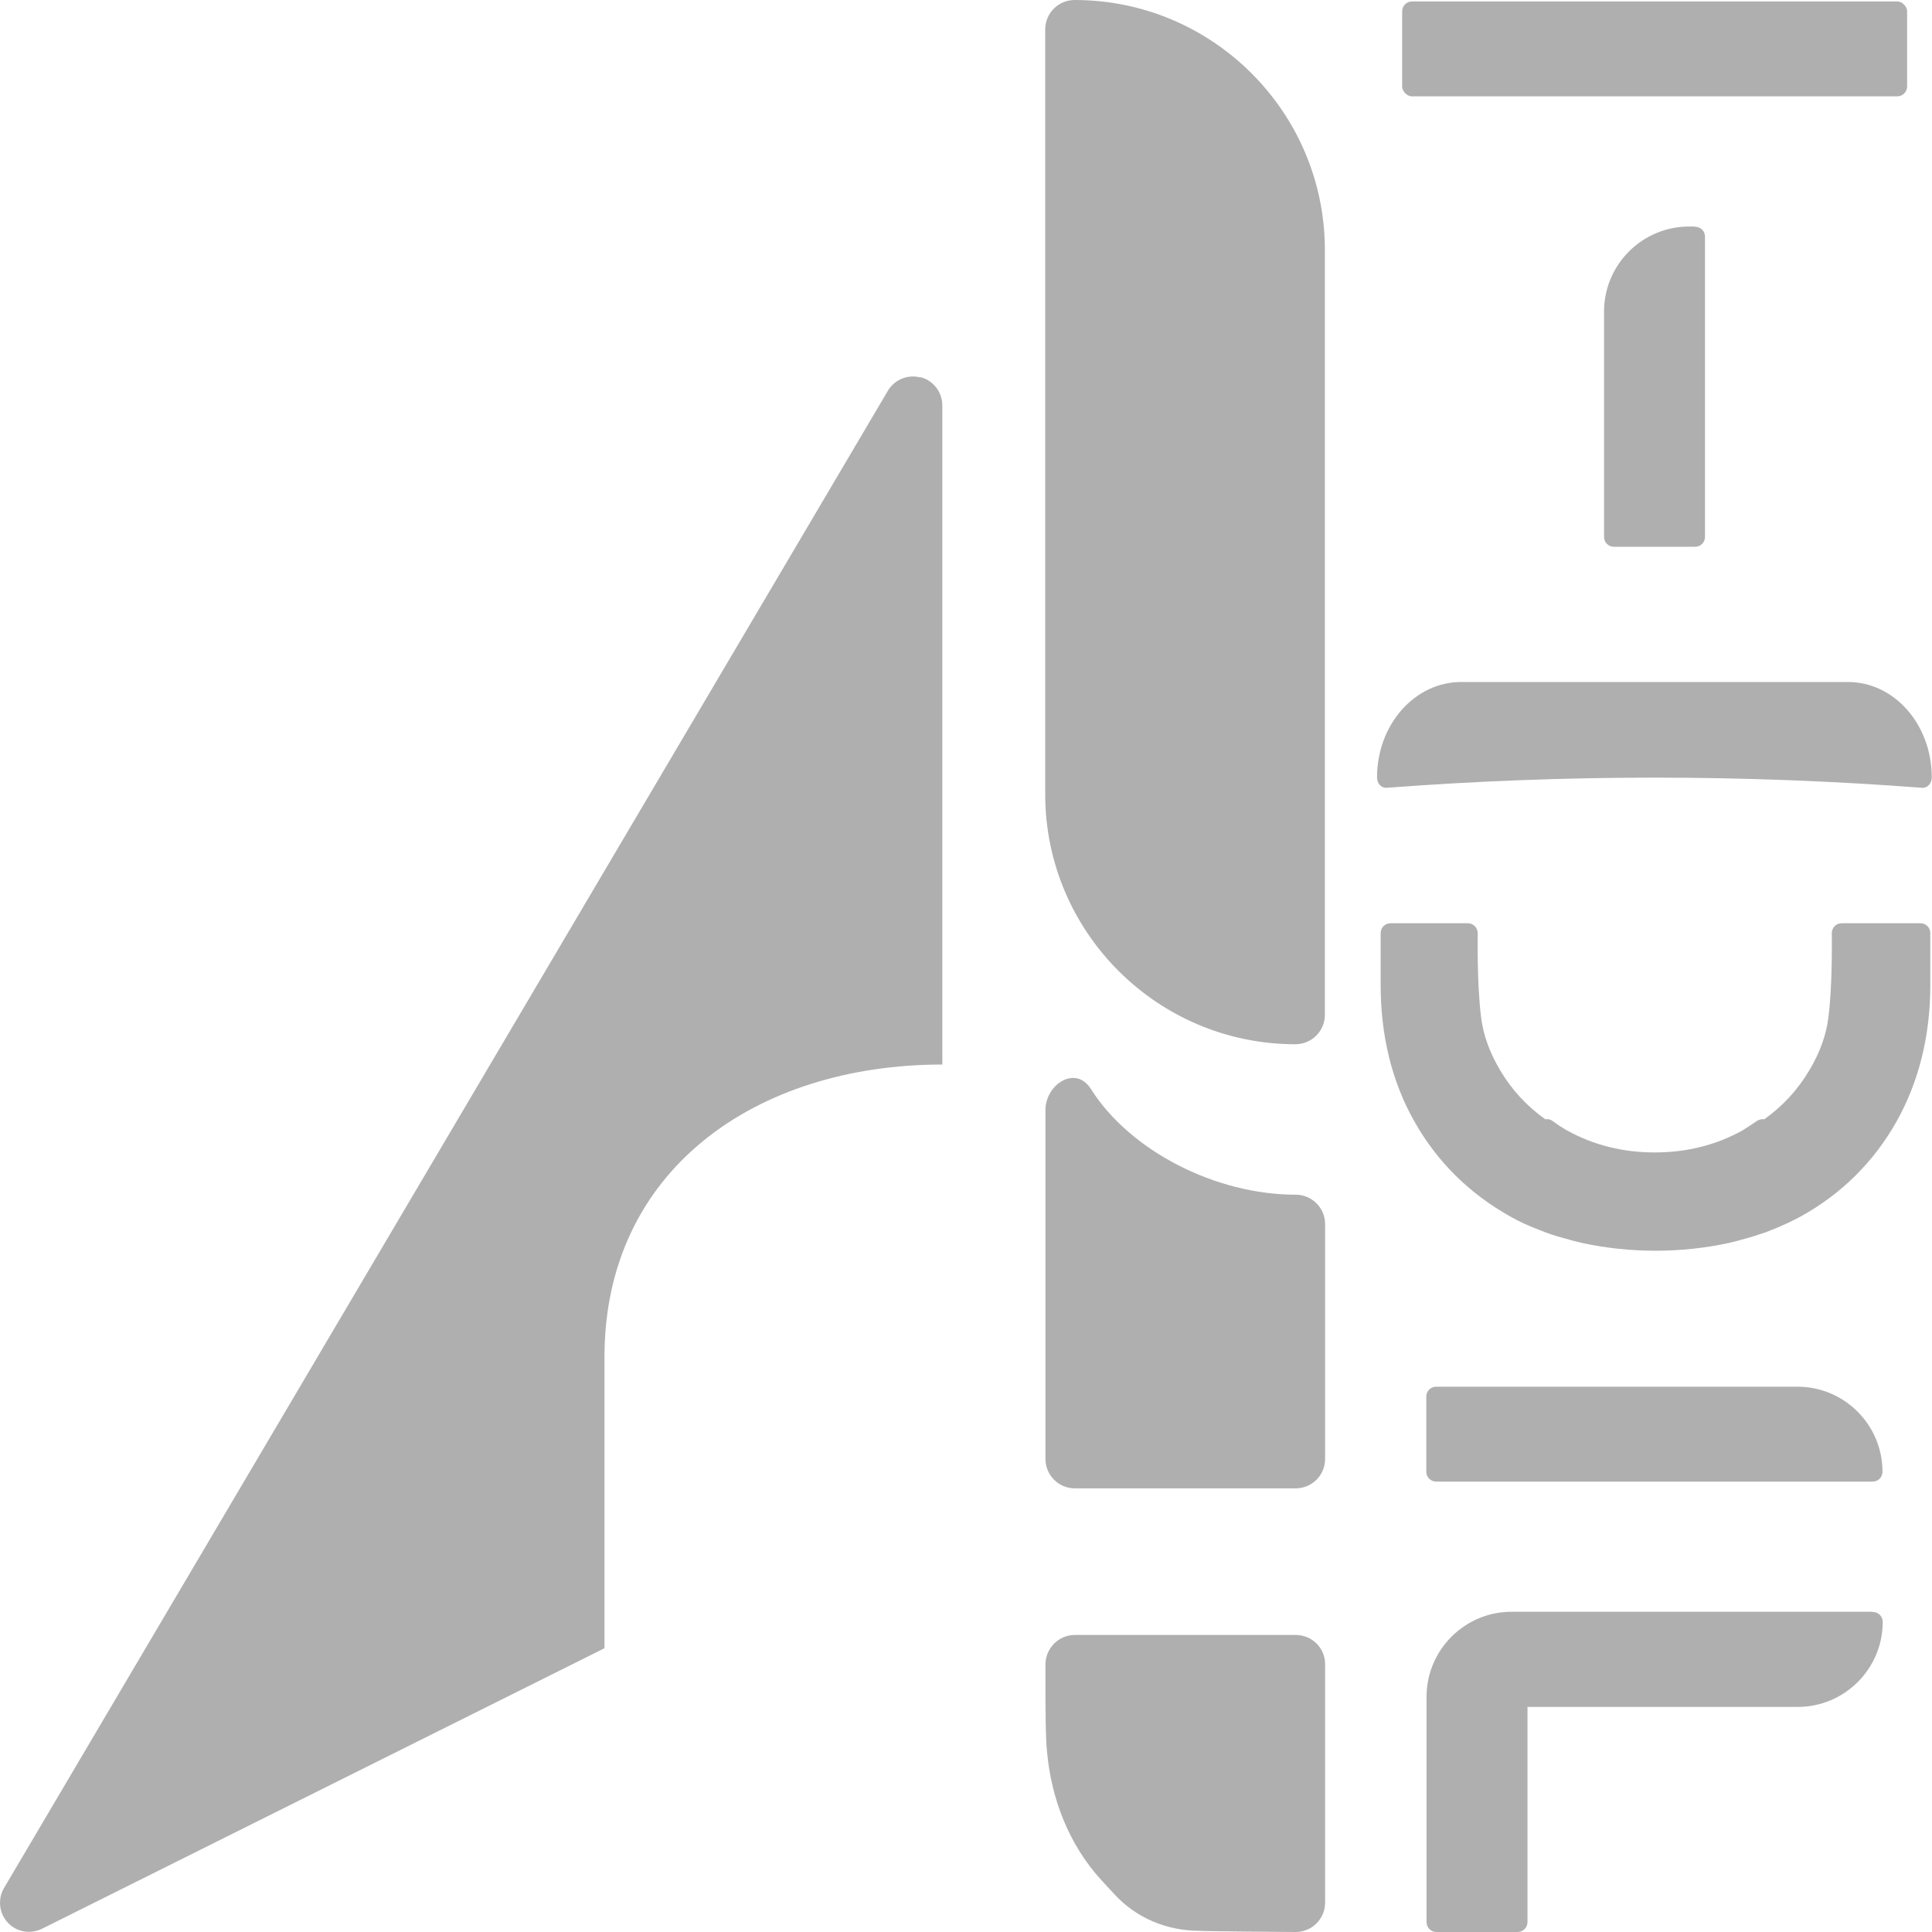
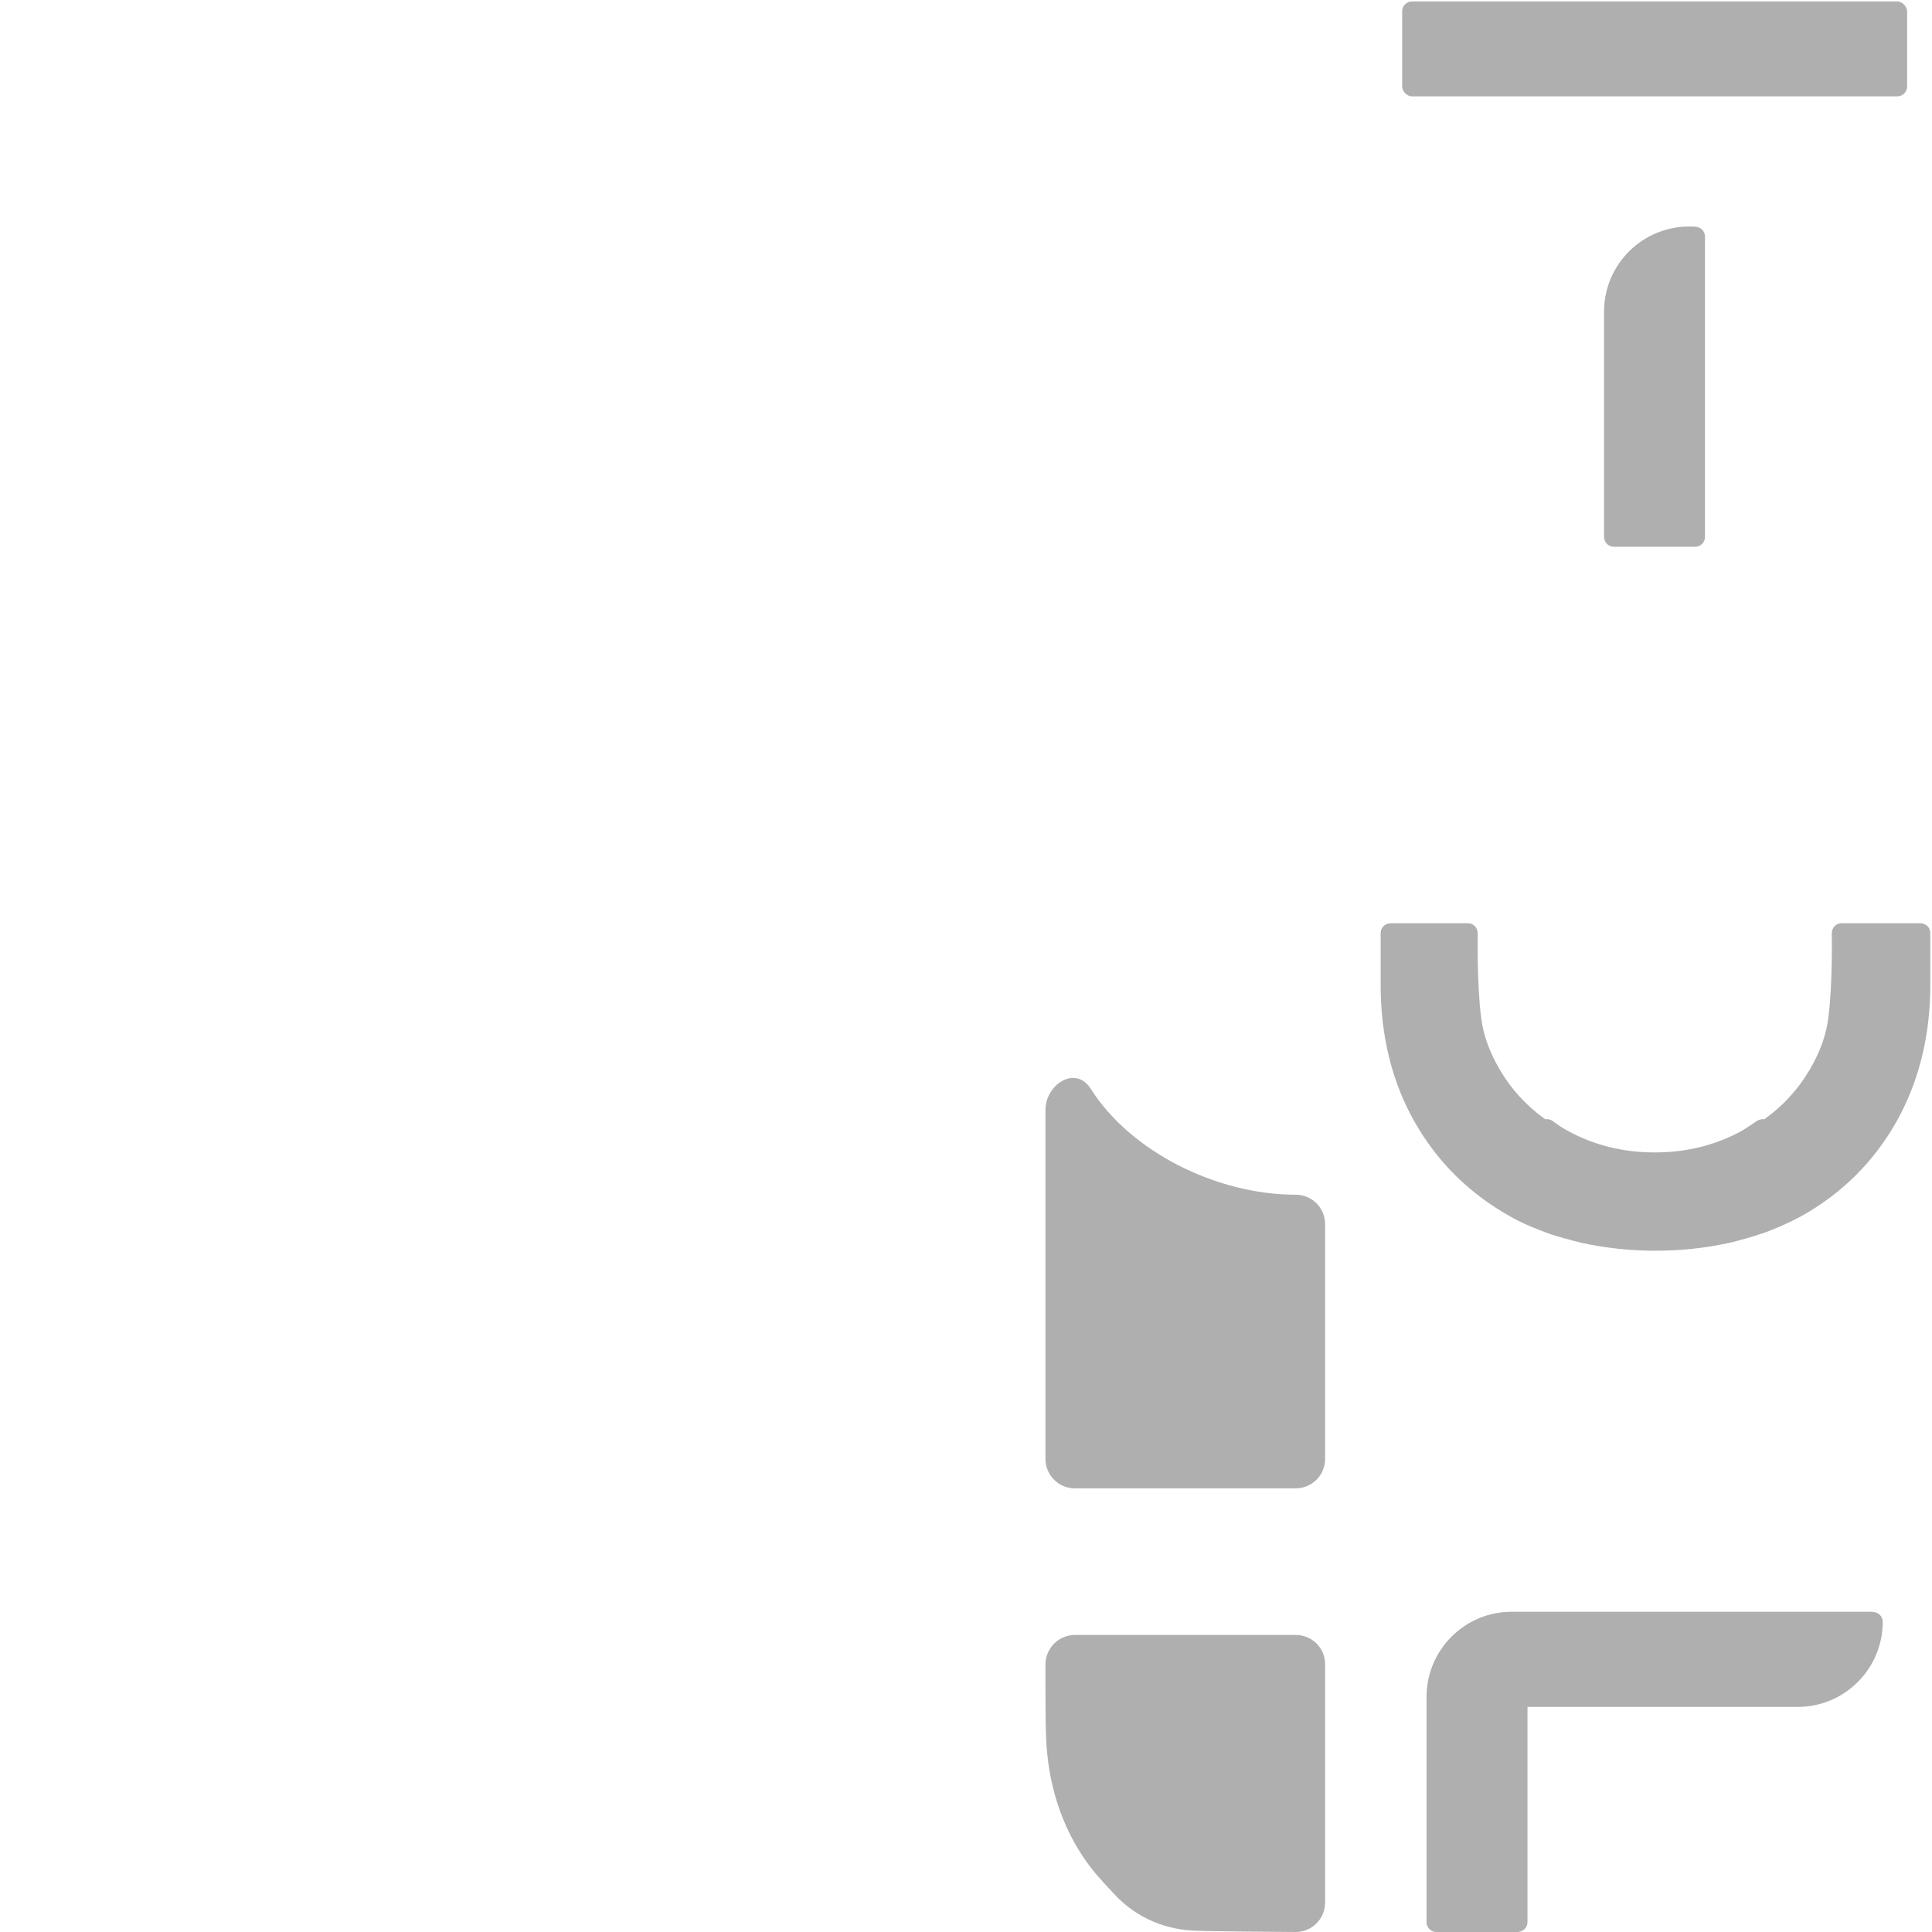
<svg xmlns="http://www.w3.org/2000/svg" id="Menu" viewBox="0 0 80 80">
  <defs>
    <style>.cls-1{fill:#afafaf;}</style>
  </defs>
  <rect class="cls-1" x="58.06" y=".06" width="20.91" height="3.93" rx=".41" ry=".41" />
  <path class="cls-1" d="M70.19,9.38h-.25c-1.94,0-3.52,1.58-3.52,3.52v9.33c0,.23.18.41.41.41h3.36c.23,0,.41-.18.41-.41v-12.43c0-.23-.18-.41-.41-.41Z" />
-   <path class="cls-1" d="M59.48,61.35h18.06c.23,0,.41-.18.41-.41,0-1.94-1.58-3.52-3.52-3.52h-14.96c-.23,0-.41.18-.41.41v3.11c0,.23.18.41.41.41Z" />
  <path class="cls-1" d="M77.54,66.74h-14.95c-1.94,0-3.52,1.58-3.52,3.52v9.33c0,.11.04.21.12.29.08.08.18.12.29.12h3.36c.23,0,.41-.19.41-.41v-8.91h11.19c1.94,0,3.52-1.58,3.52-3.52,0-.23-.18-.41-.41-.41Z" />
-   <path class="cls-1" d="M76.48,28.24h-15.94c-1.94-.02-3.52,1.75-3.52,3.95,0,.26.18.45.41.43,7.37-.56,14.78-.56,22.15,0,.23.02.41-.18.41-.43,0-2.21-1.58-3.98-3.52-3.95Z" />
  <path class="cls-1" d="M63.53,50.91s-.02,0-.03,0c.01,0,.02,0,.03,0Z" />
  <path class="cls-1" d="M79.46,38.23h-3.2c-.11,0-.22.04-.29.12-.08.08-.12.19-.12.3,0,.02.04,2.07-.14,3.48-.09.73-.35,1.45-.79,2.19-.48.81-1.11,1.49-1.87,2.03-.02,0-.03-.01-.05-.01-.08,0-.17.03-.24.07-.19.13-.4.27-.61.4-1.08.6-2.3.91-3.63.91-1.33,0-2.55-.31-3.63-.91-.22-.12-.42-.26-.61-.4-.07-.05-.15-.07-.24-.07-.02,0-.03,0-.05.01-.77-.55-1.4-1.23-1.87-2.03-.44-.74-.7-1.46-.79-2.19-.18-1.41-.14-3.46-.14-3.48,0-.11-.04-.22-.12-.3-.08-.08-.18-.12-.29-.12h-3.2c-.23,0-.41.18-.41.41v2.15c0,2.11.47,4.02,1.41,5.67.94,1.66,2.27,2.97,3.97,3.92.35.2.74.38,1.19.55l.08.03s.1.04.15.06c.31.12.66.22,1.08.33l.1.03c.12.03.24.06.37.09.97.21,1.99.32,3.03.32,0,0,0,0,0,0s0,0,0,0c1.04,0,2.06-.11,3.03-.32.12-.03.25-.06.37-.09l.1-.03c.42-.11.76-.22,1.08-.33.05-.02.1-.04.15-.06l.08-.03c.45-.18.83-.36,1.19-.55,1.7-.94,3.03-2.26,3.97-3.92.93-1.65,1.41-3.56,1.41-5.67v-2.15c0-.23-.18-.41-.41-.41Z" />
-   <path class="cls-1" d="M44.5,0c-.67,0-1.22.54-1.22,1.22v31.67c0,5.71,4.65,10.35,10.36,10.35.67,0,1.22-.54,1.22-1.22V10.35c0-5.71-4.65-10.35-10.36-10.35Z" />
  <path class="cls-1" d="M53.65,49.47c-3.3,0-6.85-1.8-8.48-4.38-.64-1.01-1.89-.17-1.88.88v14.44c0,.67.54,1.22,1.22,1.22h9.14c.67,0,1.22-.54,1.22-1.22v-9.72c0-.67-.54-1.22-1.22-1.22Z" />
-   <path class="cls-1" d="M38.12,15.63c-.53-.14-1.09.09-1.36.56L.16,78.19c-.11.19-.16.4-.16.6,0,.3.11.59.32.82.36.39.93.49,1.41.26l23.3-11.62v-12.06c0-7.73,6.26-12.11,13.99-12.11v-27.29c0-.55-.37-1.03-.89-1.17Z" />
  <path class="cls-1" d="M53.65,67.7h-9.14c-.67,0-1.21.54-1.22,1.21v.74c0,1,0,2.32.07,2.93.17,1.82.85,3.76,2.27,5.3l.49.53c.94,1.03,2.2,1.53,3.52,1.54,0,.02,4.01.05,4.01.05.67,0,1.22-.54,1.22-1.22v-9.87c0-.67-.54-1.21-1.22-1.21Z" />
</svg>